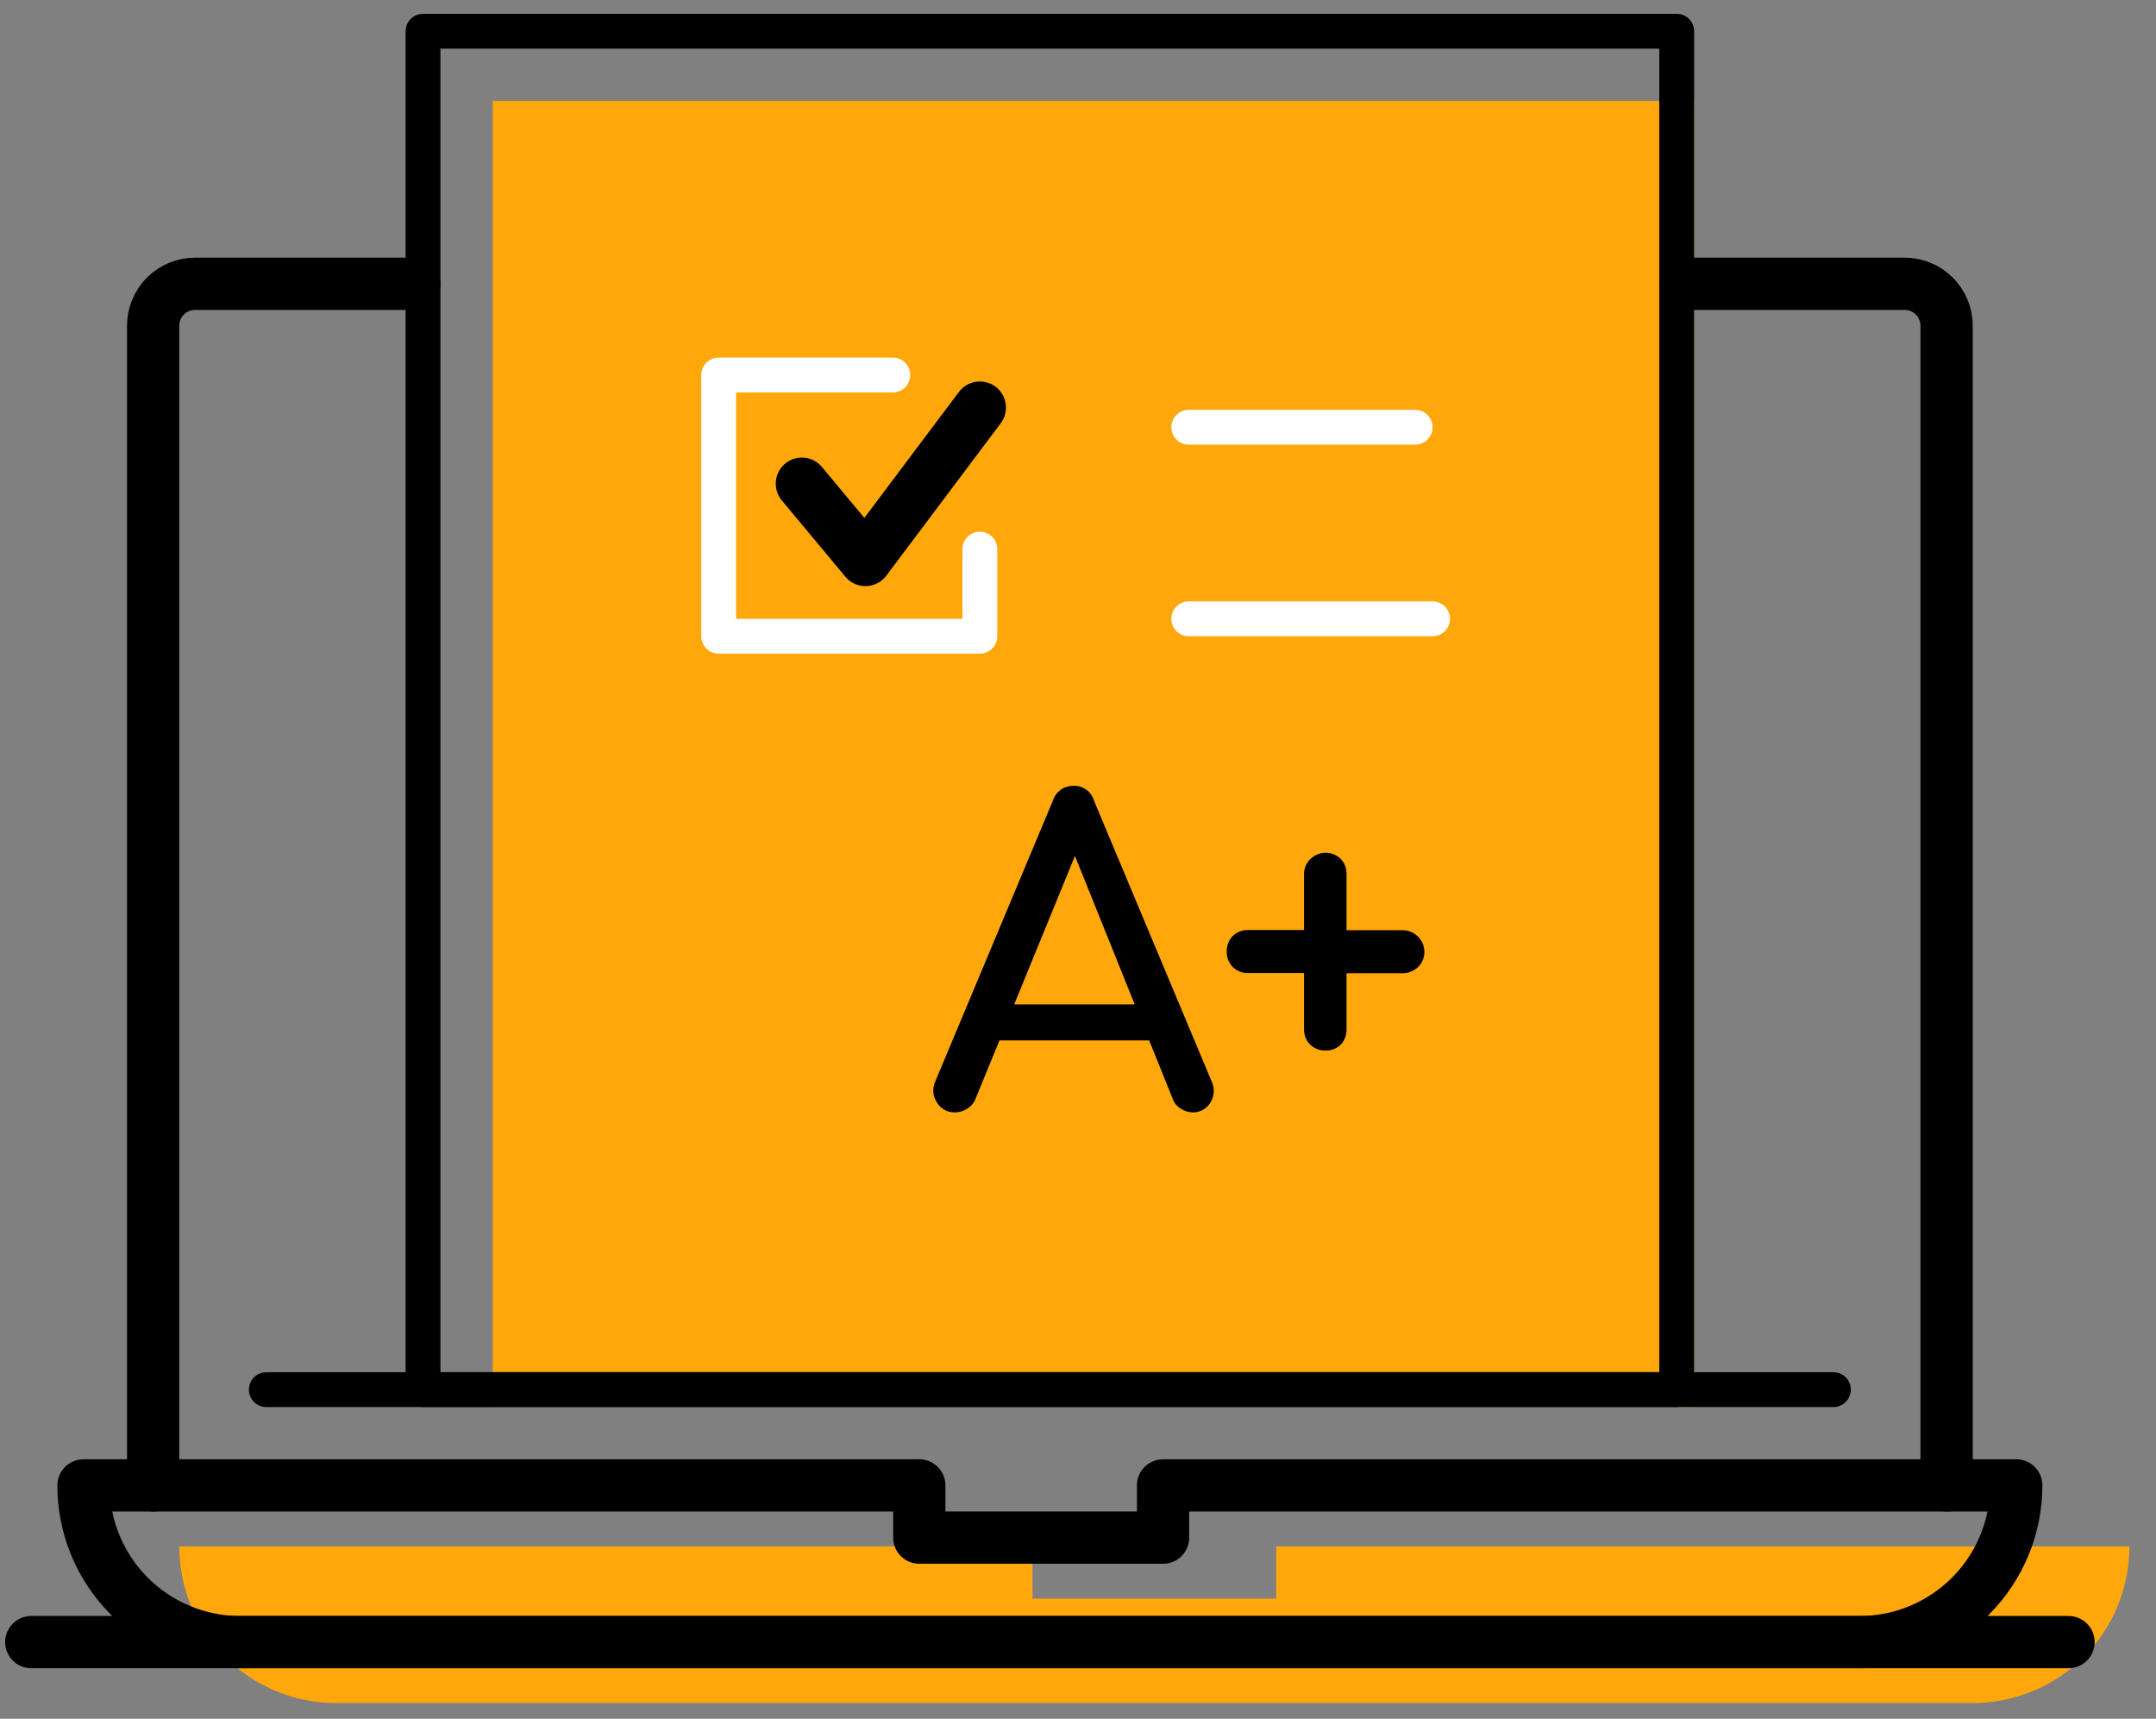
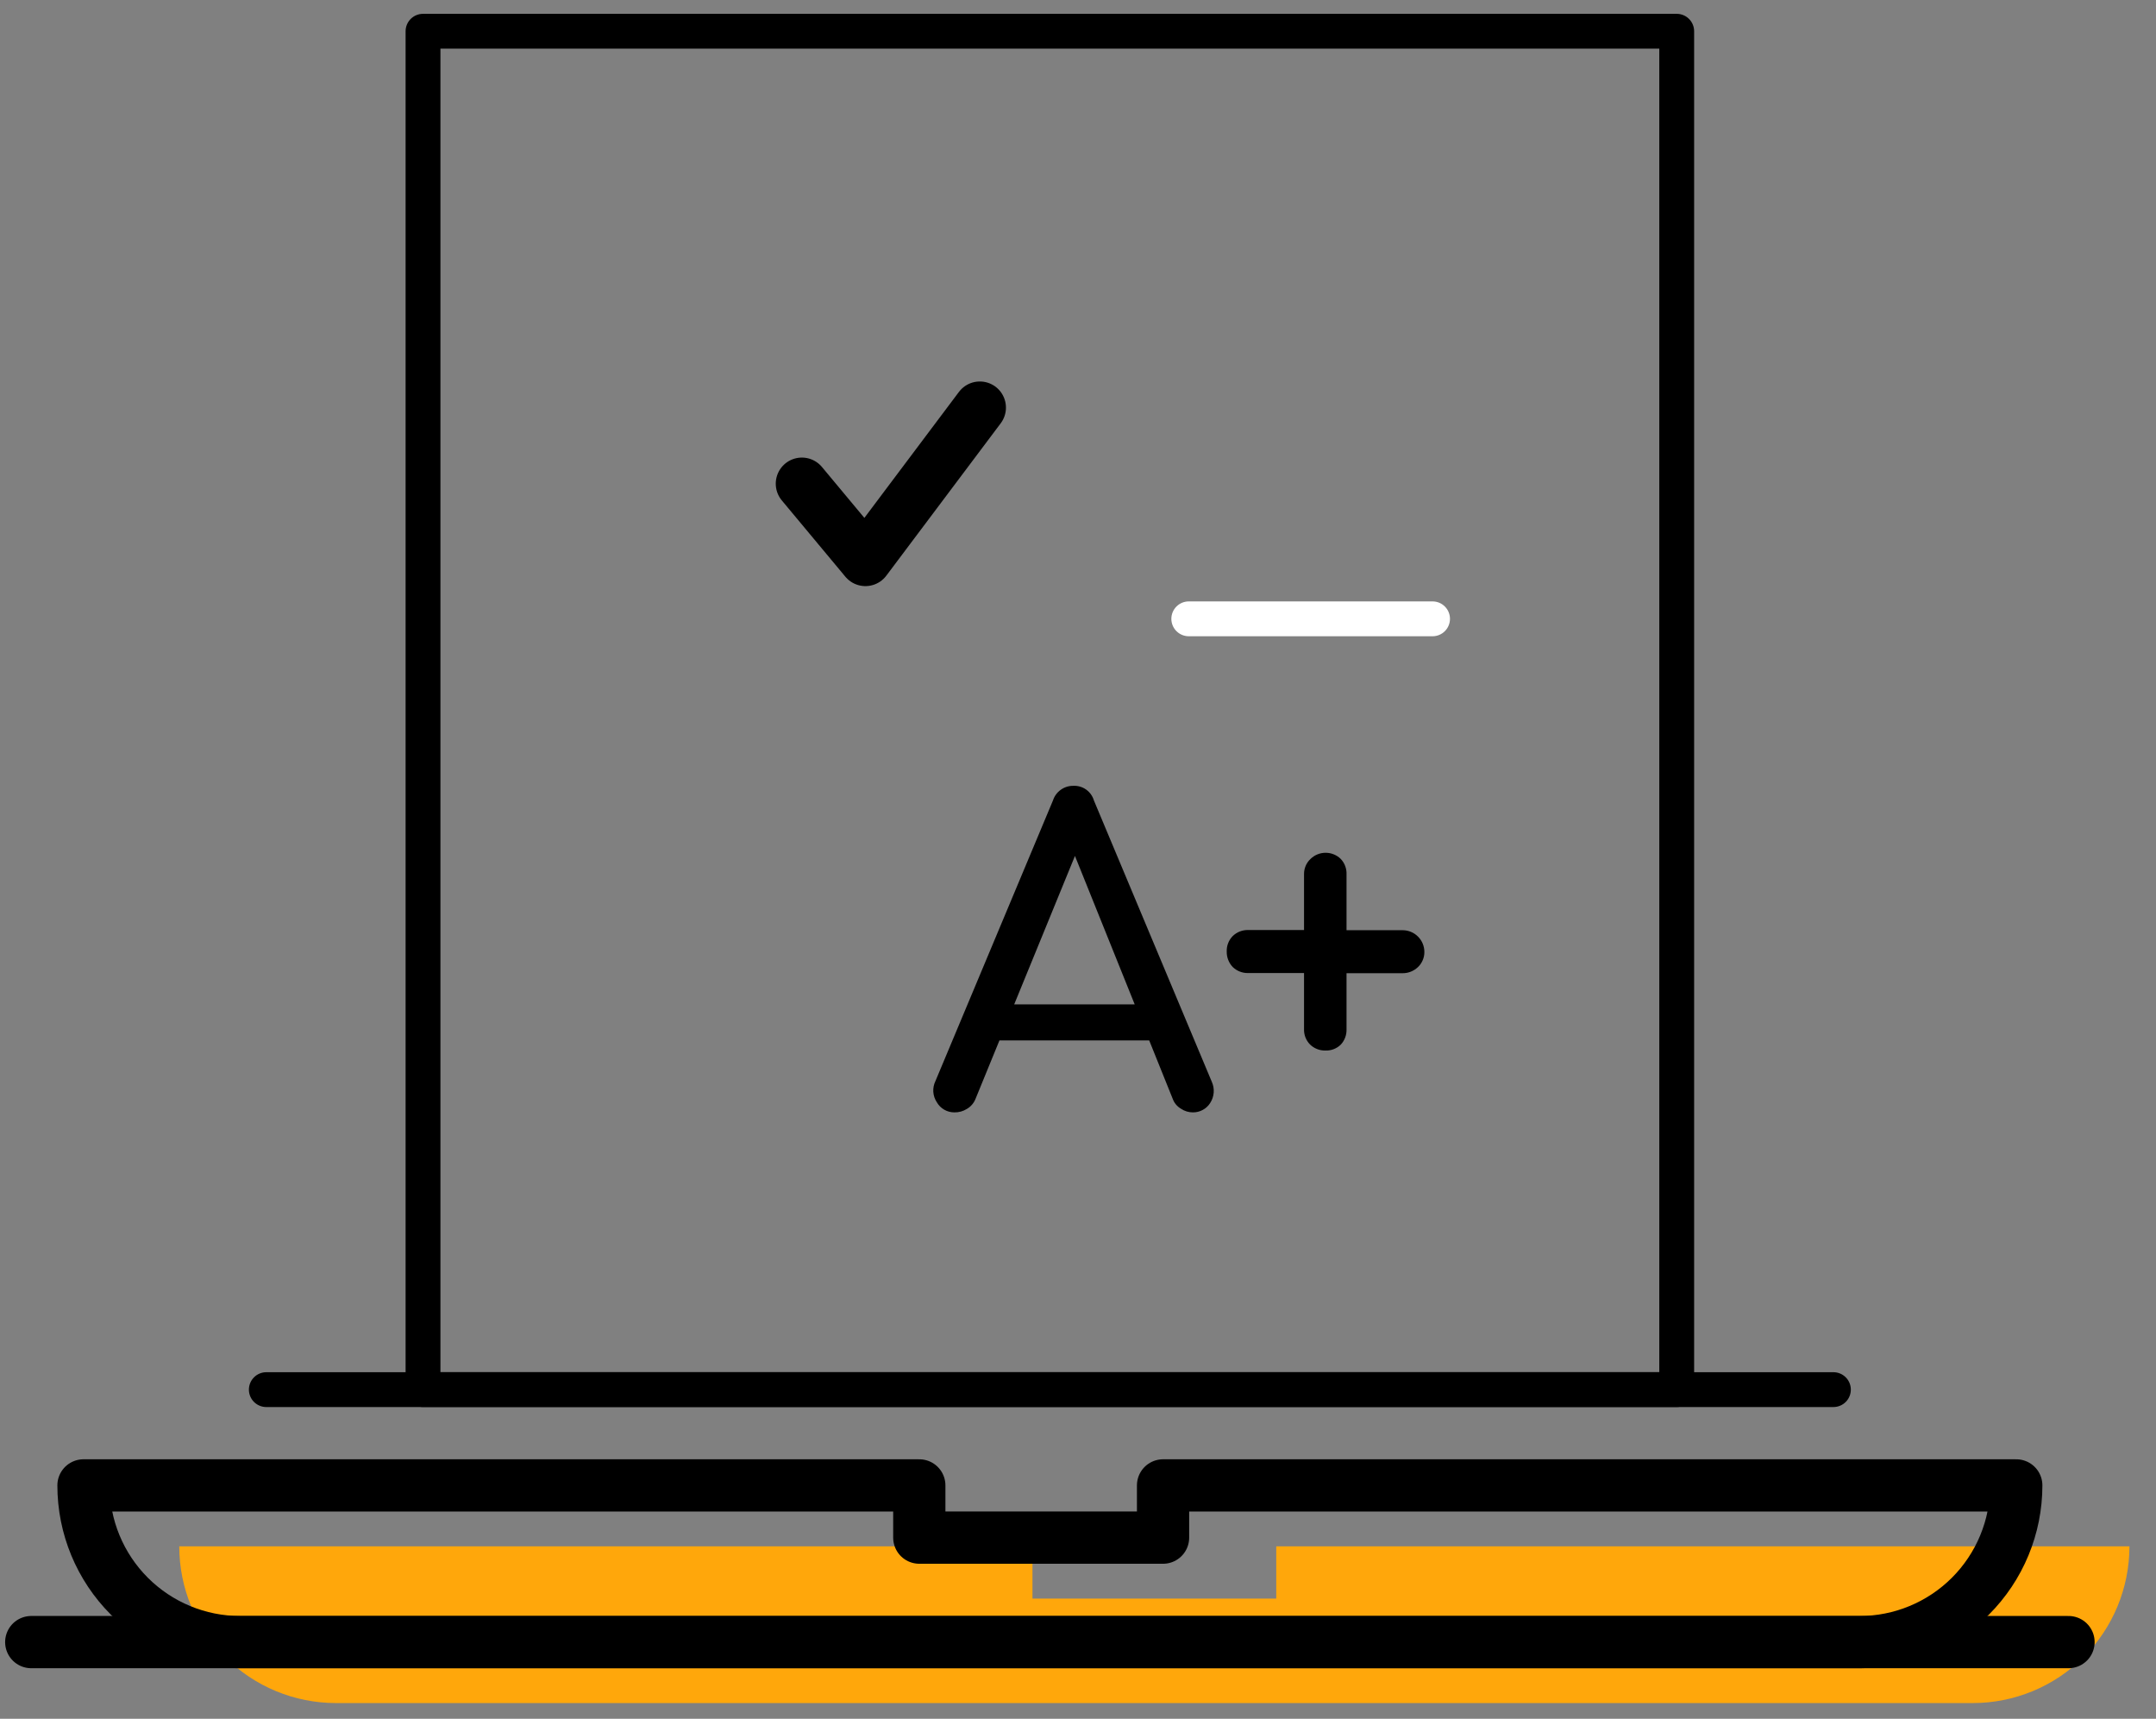
<svg xmlns="http://www.w3.org/2000/svg" width="69" height="55" viewBox="0 0 69 55" fill="none">
  <rect x="0" y="0" width="69" height="55" fill="#808080" stroke="none" />
  <path d="M40.844 49.482V51.154H33.043V49.482H5.737C5.737 50.812 6.265 52.088 7.206 53.028C8.147 53.969 9.422 54.497 10.752 54.497H63.135C64.465 54.497 65.741 53.969 66.681 53.028C67.622 52.088 68.15 50.812 68.15 49.482H40.844Z" fill="#FFA70B" />
-   <path d="M54.218 3.229H15.767V45.023H54.218V3.229Z" fill="#FFA70B" />
  <path d="M1 52.546H66.2" stroke="black" stroke-width="1.672" stroke-linecap="round" stroke-linejoin="round" />
-   <path d="M53.94 9.081H60.956C61.312 9.081 61.654 9.222 61.905 9.474C62.157 9.726 62.299 10.067 62.299 10.424V47.532" stroke="black" stroke-width="1.672" stroke-linecap="round" stroke-linejoin="round" />
-   <path d="M4.901 47.532V10.424C4.901 10.067 5.042 9.726 5.294 9.474C5.546 9.222 5.888 9.081 6.244 9.081H13.26" stroke="black" stroke-width="1.672" stroke-linecap="round" stroke-linejoin="round" />
  <path d="M37.222 47.532V49.203H29.421V47.532H2.672C2.672 48.862 3.2 50.137 4.141 51.078C5.081 52.018 6.357 52.547 7.687 52.547H59.513C60.843 52.547 62.118 52.018 63.059 51.078C64 50.137 64.528 48.862 64.528 47.532H37.222Z" stroke="black" stroke-width="1.672" stroke-linecap="round" stroke-linejoin="round" />
  <path d="M58.676 44.467H8.523" stroke="black" stroke-width="1.115" stroke-linecap="round" stroke-linejoin="round" />
  <path d="M53.661 1H13.538V44.466H53.661V1Z" stroke="black" stroke-width="1.115" stroke-linecap="round" stroke-linejoin="round" />
  <path d="M25.663 15.478L27.697 17.919L31.358 13.043" stroke="black" stroke-width="1.672" stroke-linecap="round" stroke-linejoin="round" />
-   <path d="M38.045 13.672H45.289" stroke="white" stroke-width="1.115" stroke-linecap="round" stroke-linejoin="round" />
  <path d="M38.045 19.802H45.847" stroke="white" stroke-width="1.115" stroke-linecap="round" stroke-linejoin="round" />
  <path d="M30.539 35.595C30.426 35.595 30.315 35.565 30.217 35.508C30.119 35.451 30.038 35.37 29.982 35.272C29.916 35.172 29.877 35.057 29.869 34.938C29.862 34.818 29.885 34.699 29.938 34.592L33.699 25.614C33.743 25.477 33.83 25.357 33.948 25.273C34.065 25.188 34.207 25.144 34.351 25.146C34.497 25.139 34.642 25.181 34.761 25.266C34.88 25.351 34.968 25.474 35.009 25.614L38.781 34.614C38.83 34.722 38.852 34.842 38.843 34.96C38.834 35.079 38.796 35.194 38.731 35.294C38.672 35.388 38.59 35.465 38.492 35.517C38.394 35.57 38.285 35.597 38.174 35.595C38.039 35.595 37.907 35.554 37.795 35.478C37.674 35.407 37.581 35.297 37.533 35.166L34.217 26.929H34.591L31.219 35.166C31.166 35.299 31.07 35.411 30.946 35.483C30.825 35.56 30.683 35.599 30.539 35.595ZM31.247 33.293L31.804 32.14H37.048L37.605 33.293H31.247Z" fill="black" />
  <path d="M42.414 33.616C42.324 33.618 42.234 33.602 42.15 33.568C42.065 33.535 41.989 33.485 41.924 33.421C41.861 33.357 41.812 33.28 41.779 33.196C41.746 33.111 41.731 33.021 41.734 32.931V31.137H39.94C39.849 31.138 39.76 31.122 39.675 31.088C39.591 31.055 39.514 31.005 39.45 30.942C39.387 30.875 39.338 30.797 39.306 30.712C39.273 30.627 39.258 30.537 39.26 30.445C39.257 30.355 39.272 30.265 39.305 30.181C39.337 30.097 39.387 30.02 39.45 29.955C39.514 29.892 39.591 29.842 39.675 29.808C39.76 29.775 39.849 29.758 39.94 29.76H41.734V27.971C41.733 27.881 41.751 27.791 41.786 27.707C41.822 27.623 41.874 27.548 41.941 27.486C42.07 27.359 42.244 27.288 42.425 27.288C42.607 27.288 42.781 27.359 42.91 27.486C42.972 27.552 43.02 27.629 43.051 27.713C43.083 27.797 43.098 27.887 43.094 27.977V29.766H44.889C45.073 29.766 45.251 29.839 45.381 29.97C45.512 30.1 45.585 30.277 45.585 30.462C45.586 30.553 45.568 30.643 45.532 30.726C45.497 30.809 45.445 30.885 45.379 30.947C45.247 31.073 45.071 31.143 44.889 31.142H43.094V32.937C43.1 33.118 43.034 33.294 42.91 33.427C42.845 33.491 42.767 33.54 42.682 33.573C42.597 33.605 42.506 33.62 42.414 33.616Z" fill="black" />
-   <path d="M31.359 17.573V20.359H23V12H28.573" stroke="white" stroke-width="1.115" stroke-linecap="round" stroke-linejoin="round" />
</svg>